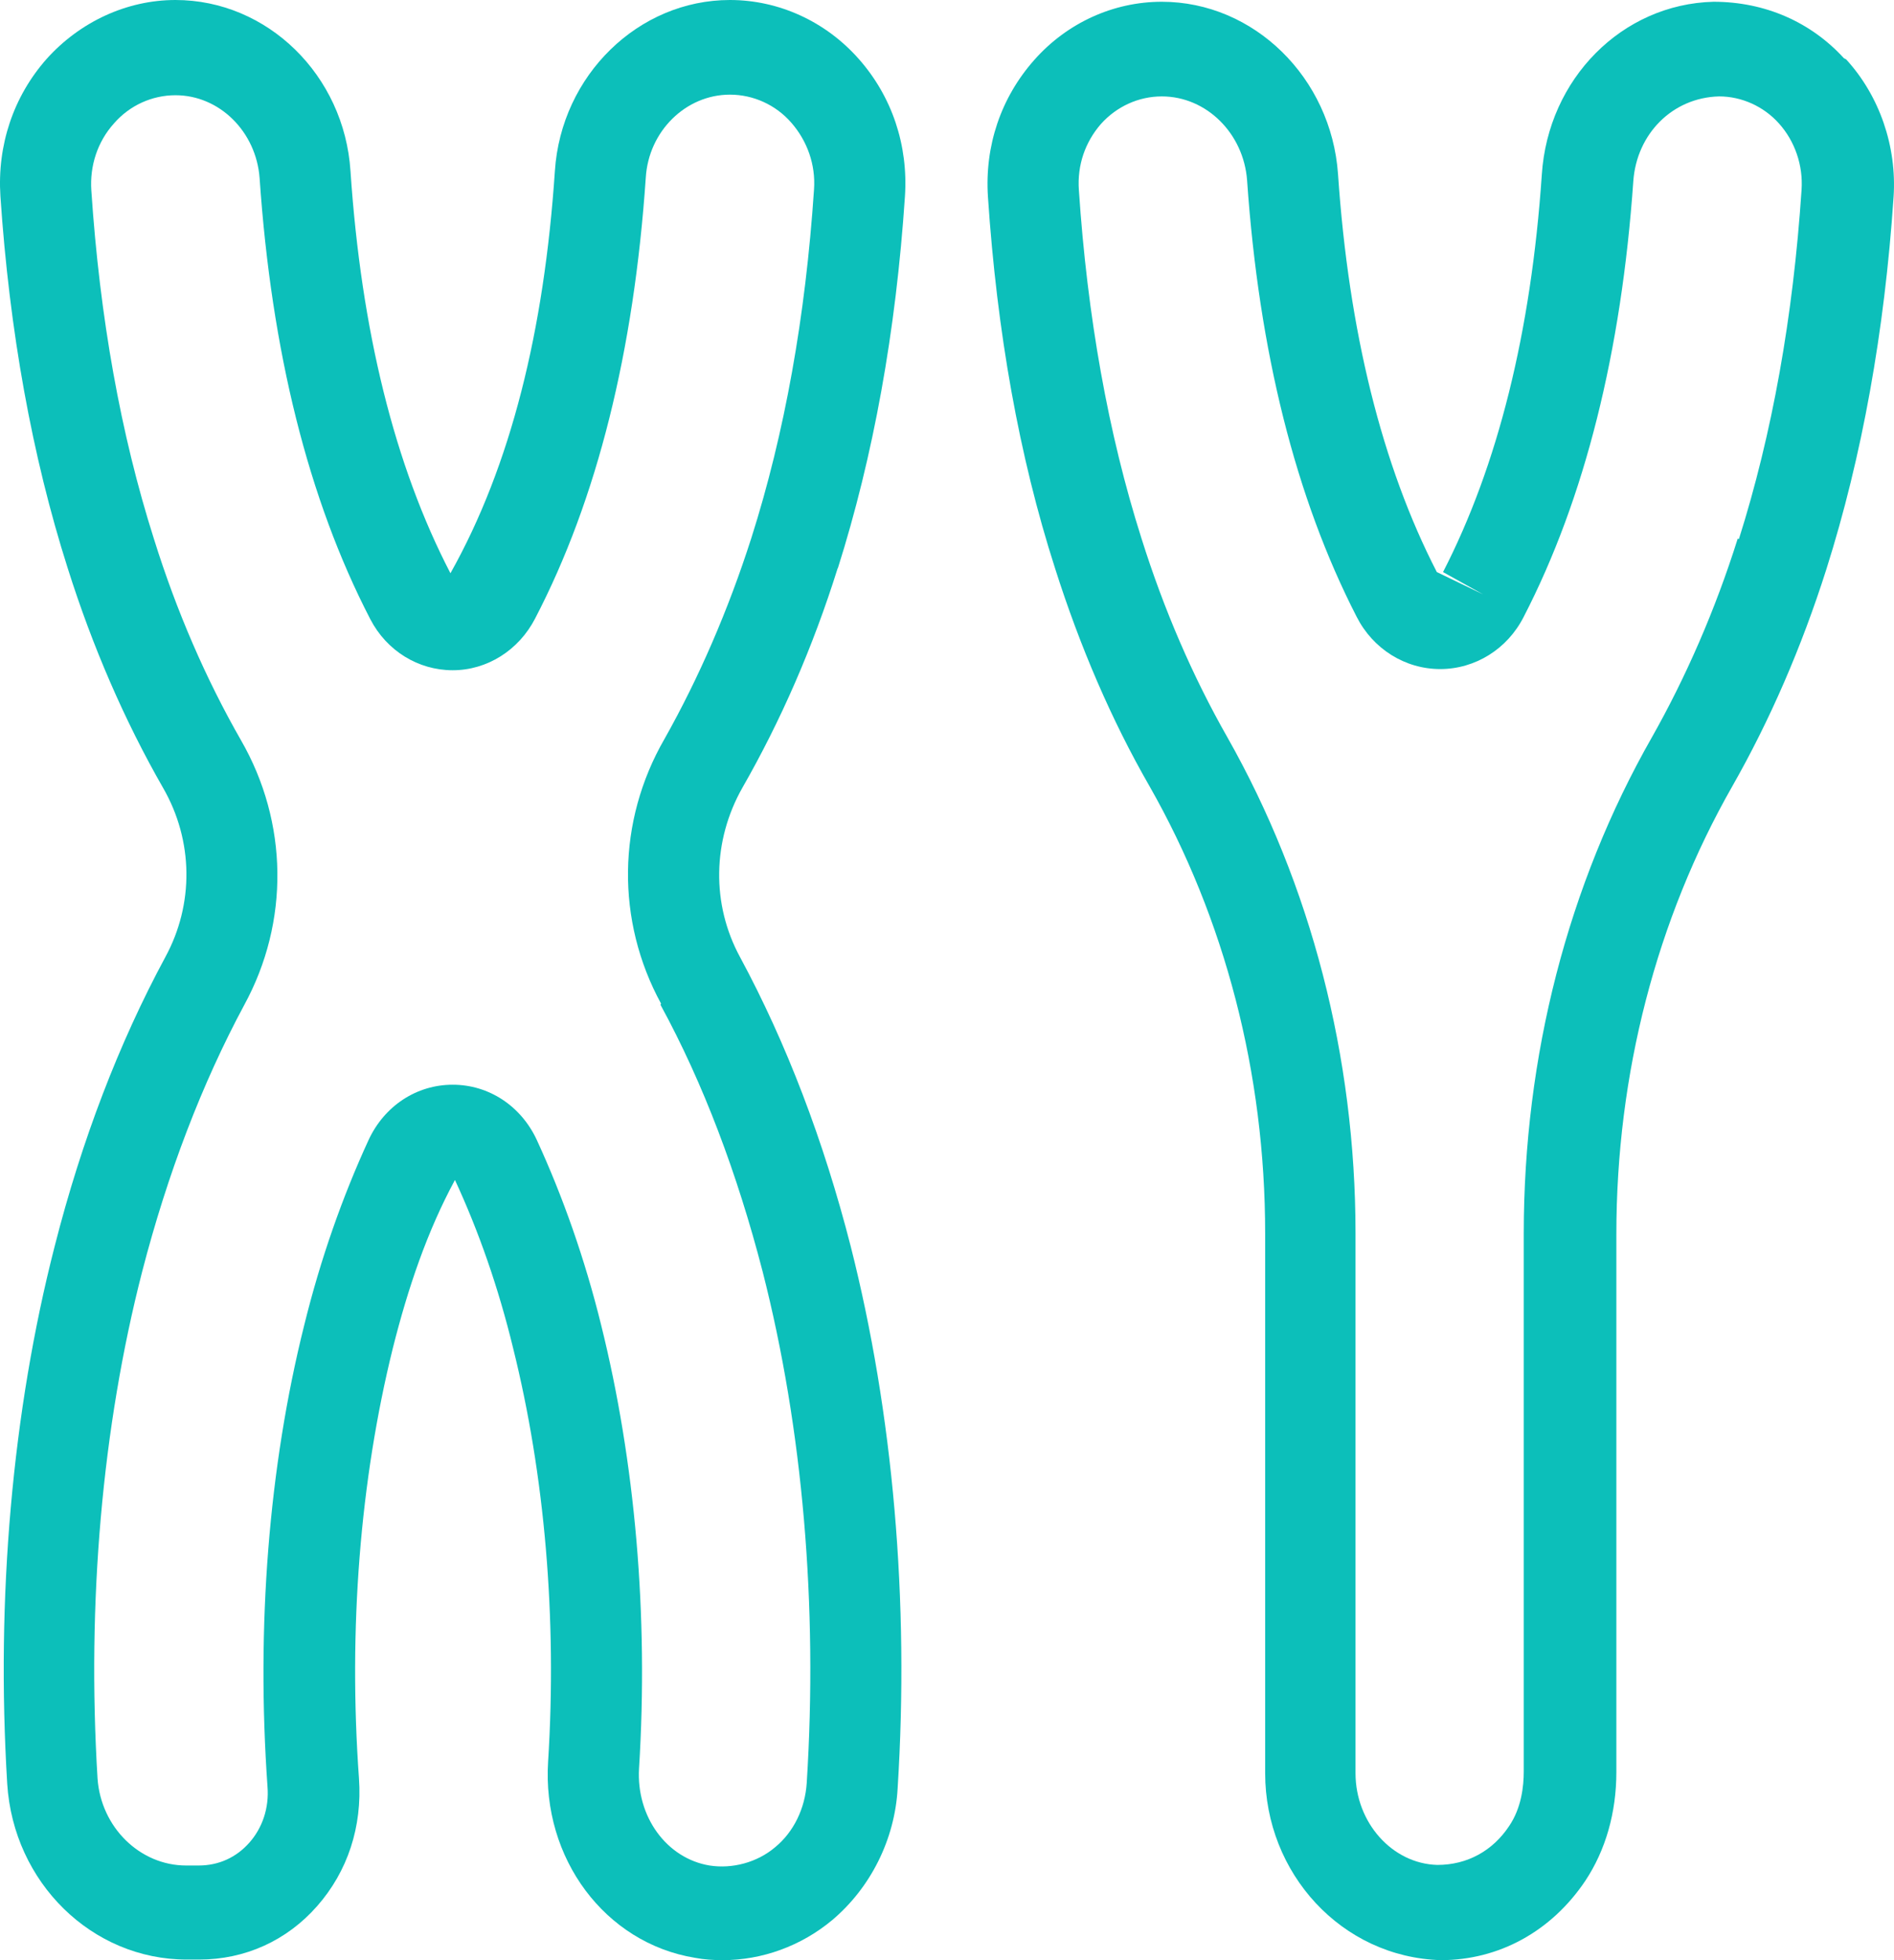
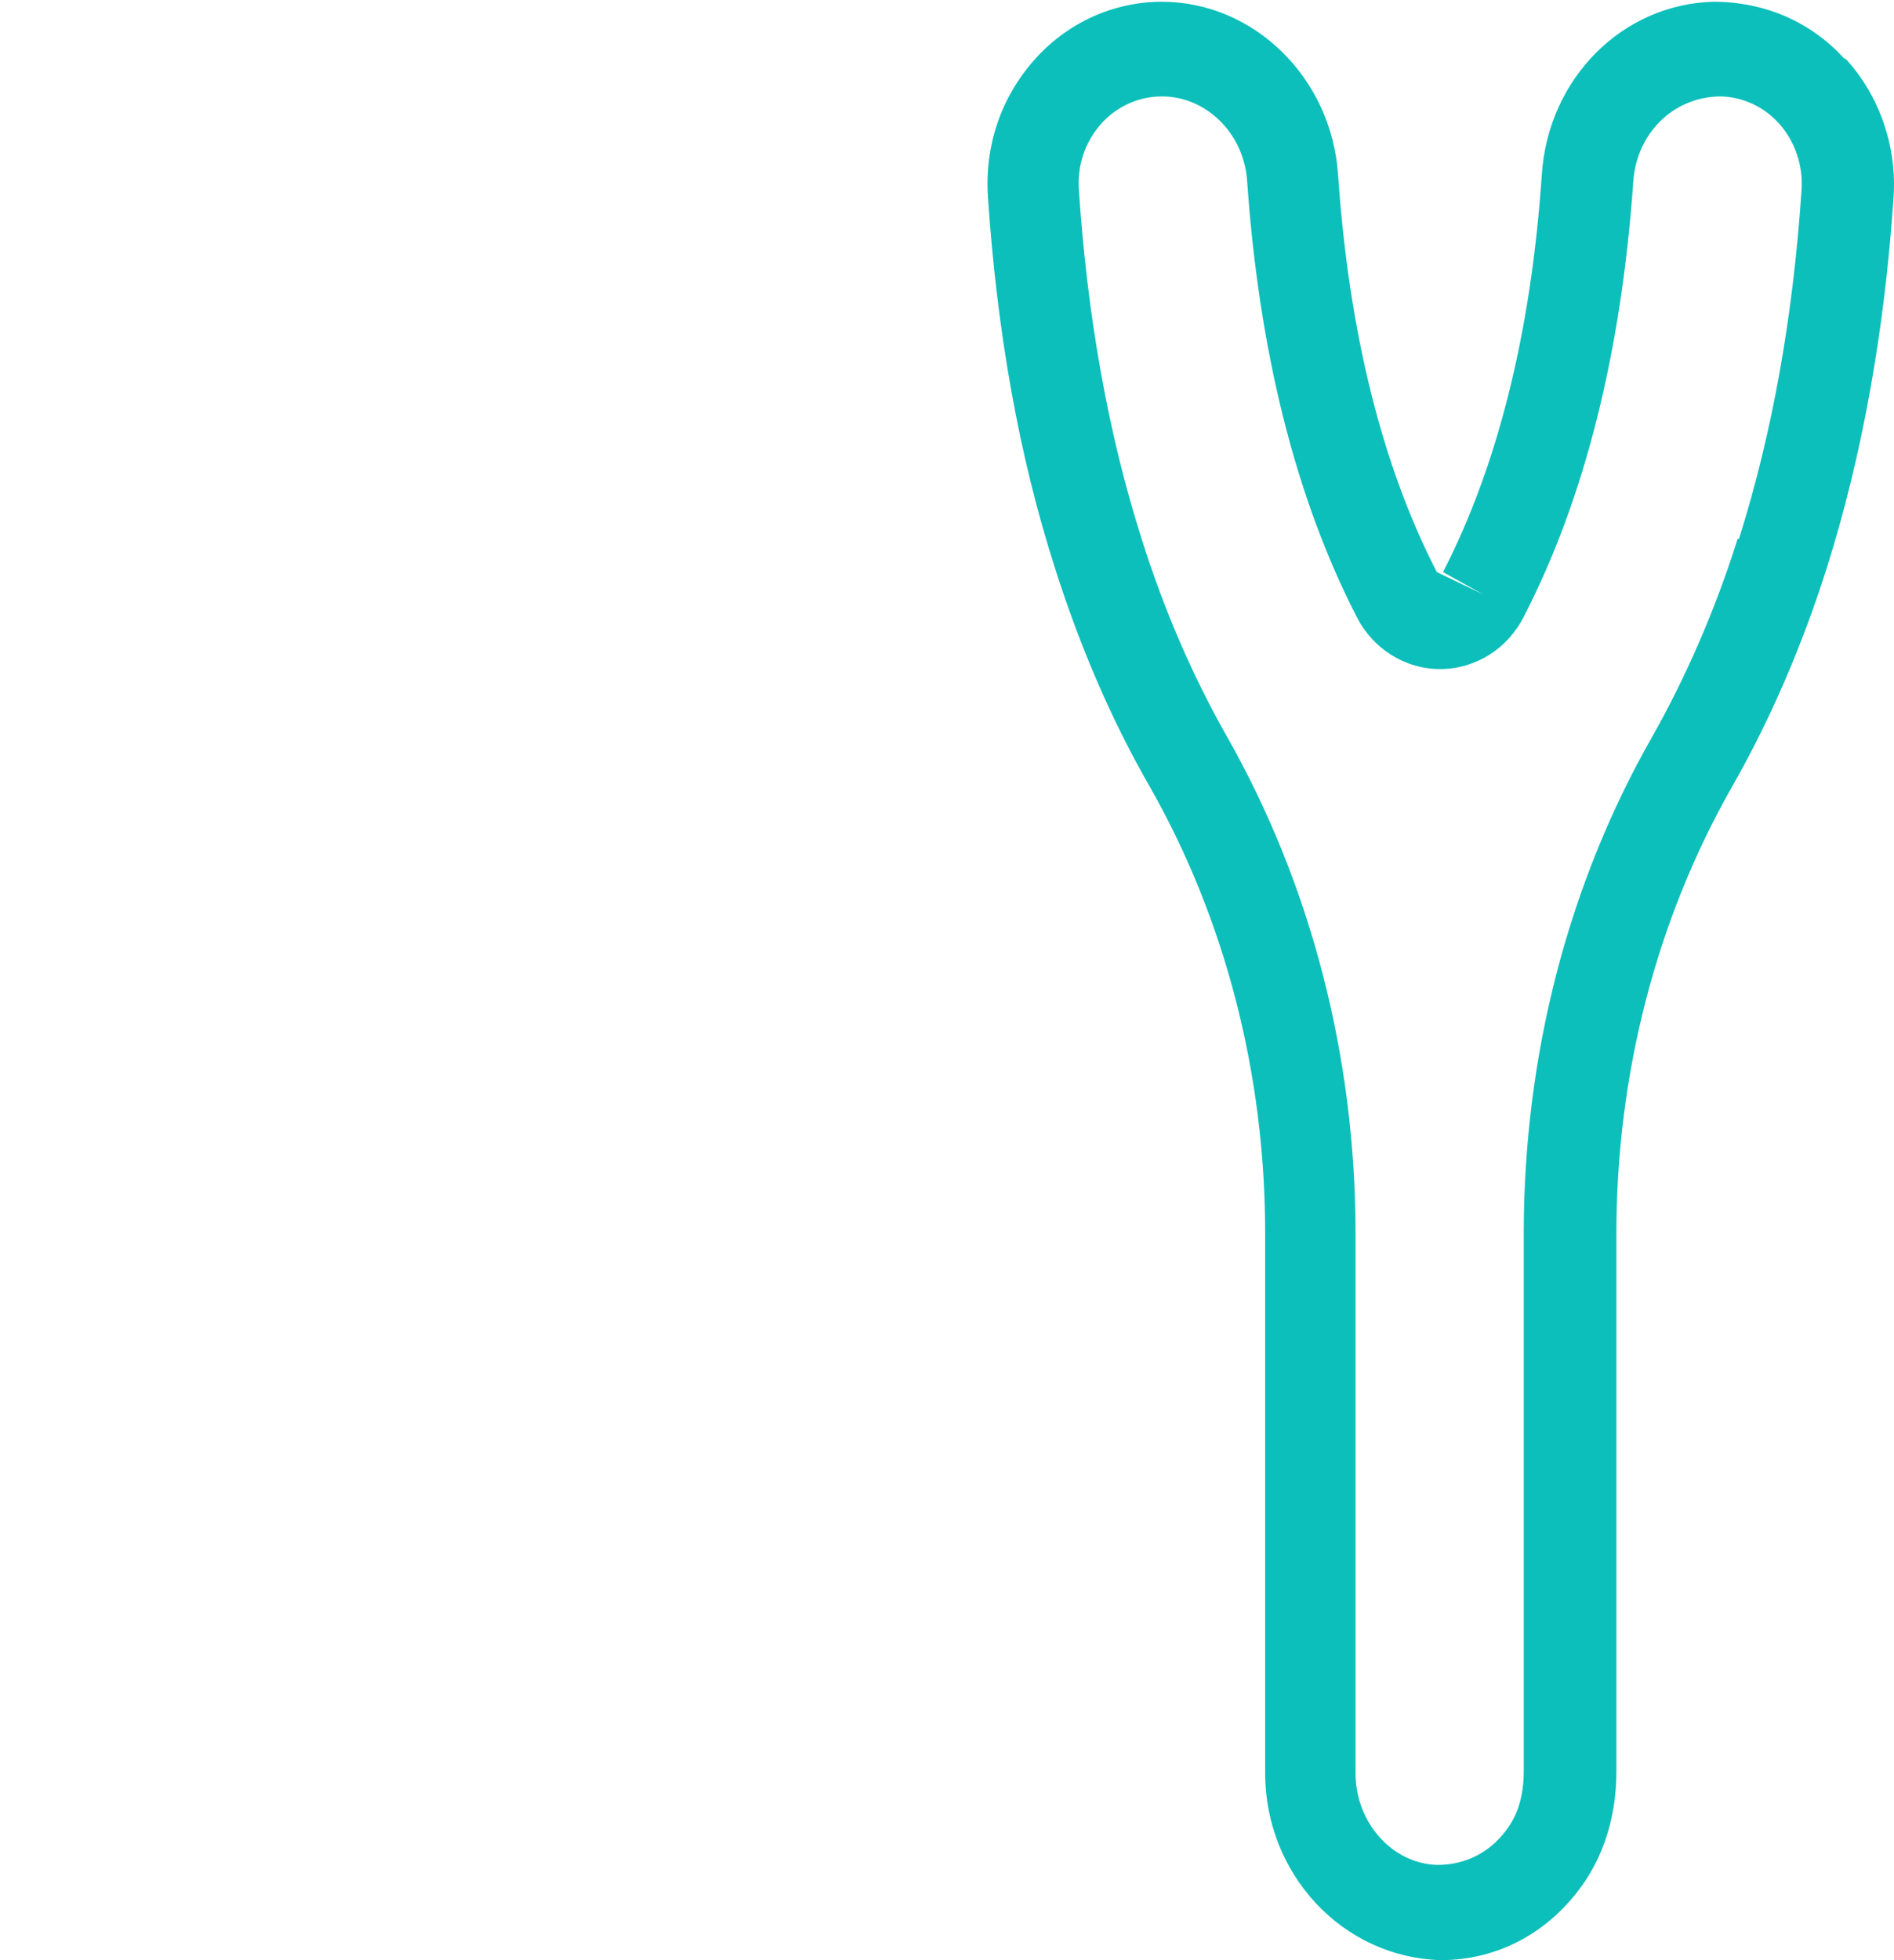
<svg xmlns="http://www.w3.org/2000/svg" fill="none" viewBox="0 0 58 60" height="60" width="58">
  <path fill="#0CBFBA" d="M56.466 1.782C55.463 0.684 54.062 0.054 52.472 0.054C49.671 0.126 47.406 2.412 47.215 5.345C46.887 10.168 45.867 14.253 44.19 17.511L45.417 18.194L44 17.511C42.322 14.253 41.302 10.15 40.974 5.327C40.766 2.376 38.398 0.054 35.579 0.054C34.092 0.054 32.675 0.702 31.672 1.836C30.652 2.987 30.15 4.463 30.254 6.029C30.53 10.15 31.205 13.965 32.311 17.402C33.072 19.796 34.04 22.046 35.199 24.061C37.516 28.128 38.743 32.861 38.743 37.756V54.277C38.743 57.337 41.078 59.91 44.121 60C45.901 60 47.51 59.118 48.547 57.571C49.169 56.635 49.498 55.483 49.498 54.241V37.774C49.498 32.879 50.725 28.146 53.042 24.079C54.201 22.046 55.169 19.814 55.93 17.421C57.019 13.983 57.711 10.15 57.987 6.029C58.091 4.481 57.555 2.933 56.535 1.818L56.466 1.782ZM53.215 16.485C52.524 18.68 51.624 20.732 50.587 22.567C48.011 27.085 46.662 32.34 46.662 37.756V54.223C46.662 54.673 46.593 55.339 46.213 55.897C45.711 56.653 44.933 57.085 44.017 57.085C42.634 57.049 41.51 55.789 41.51 54.277V37.756C41.51 32.34 40.144 27.085 37.585 22.567C36.53 20.714 35.648 18.68 34.957 16.485C33.937 13.281 33.297 9.682 33.038 5.813C32.986 5.057 33.228 4.355 33.712 3.797C34.196 3.257 34.87 2.951 35.579 2.951C36.945 2.951 38.086 4.085 38.19 5.525C38.553 10.762 39.677 15.243 41.544 18.878C42.046 19.868 43.031 20.48 44.103 20.48C45.175 20.48 46.161 19.868 46.662 18.878C48.53 15.261 49.653 10.762 50.017 5.543C50.12 4.103 51.21 2.987 52.645 2.951C53.336 2.951 54.011 3.257 54.477 3.779C54.962 4.319 55.221 5.057 55.169 5.813C54.91 9.7 54.27 13.281 53.25 16.503L53.215 16.485Z" />
-   <path fill="#0CBFBA" d="M25.655 17.402C26.744 13.965 27.436 10.15 27.712 6.011C27.816 4.445 27.315 2.951 26.294 1.8C25.274 0.648 23.839 0 22.352 0C19.551 0 17.183 2.304 16.992 5.237C16.664 10.114 15.644 14.253 13.794 17.547C12.082 14.253 11.062 10.114 10.733 5.237C10.543 2.304 8.192 0 5.373 0C3.886 0 2.451 0.666 1.431 1.8C0.411 2.951 -0.09 4.445 0.013 6.011C0.29 10.132 0.982 13.965 2.071 17.384C2.832 19.796 3.817 22.064 4.993 24.115C5.927 25.735 5.944 27.678 5.062 29.298C3.644 31.926 2.503 34.895 1.673 38.152C0.376 43.209 -0.125 48.896 0.221 54.601C0.411 57.624 2.814 59.982 5.719 59.982H6.1C7.5 59.982 8.78 59.406 9.713 58.344C10.647 57.282 11.096 55.915 10.993 54.439C10.664 49.868 11.027 45.315 12.03 41.266C12.497 39.412 13.085 37.684 13.932 36.119C14.658 37.684 15.263 39.412 15.713 41.266C16.681 45.153 17.061 49.526 16.785 53.917C16.595 56.887 18.531 59.478 21.28 59.928C21.557 59.982 21.851 60 22.128 60C23.338 60 24.531 59.568 25.482 58.776C26.657 57.786 27.401 56.311 27.488 54.745C27.851 49.004 27.349 43.263 26.052 38.152C25.222 34.913 24.081 31.926 22.663 29.298C21.782 27.678 21.816 25.735 22.733 24.115C23.908 22.064 24.894 19.814 25.655 17.384V17.402ZM20.226 30.756C21.54 33.167 22.577 35.921 23.355 38.926C24.583 43.731 25.049 49.148 24.704 54.583C24.652 55.357 24.306 56.077 23.735 56.545C23.182 57.013 22.421 57.211 21.73 57.103C20.416 56.887 19.482 55.609 19.569 54.133C19.863 49.436 19.448 44.739 18.41 40.564C17.909 38.53 17.234 36.623 16.439 34.895C15.955 33.851 14.969 33.203 13.863 33.203C12.756 33.203 11.771 33.851 11.287 34.895C10.491 36.623 9.817 38.53 9.316 40.564C8.226 44.919 7.846 49.796 8.192 54.691C8.244 55.339 8.036 55.951 7.638 56.401C7.241 56.851 6.705 57.103 6.082 57.103H5.702C4.284 57.103 3.091 55.933 2.987 54.439C2.659 49.058 3.126 43.695 4.353 38.926C5.131 35.921 6.186 33.167 7.483 30.756C8.866 28.218 8.831 25.177 7.379 22.657C6.307 20.786 5.408 18.716 4.716 16.503C3.696 13.299 3.056 9.718 2.797 5.831C2.745 5.075 2.987 4.337 3.489 3.779C3.973 3.221 4.664 2.915 5.373 2.915C6.722 2.915 7.846 4.031 7.95 5.453C8.313 10.744 9.437 15.279 11.338 18.95C11.84 19.922 12.808 20.516 13.863 20.516C14.918 20.516 15.886 19.904 16.387 18.932C18.289 15.279 19.413 10.744 19.776 5.435C19.863 4.013 21.004 2.897 22.352 2.897C23.061 2.897 23.753 3.203 24.237 3.761C24.721 4.319 24.98 5.039 24.928 5.795C24.669 9.682 24.029 13.263 23.009 16.467C22.3 18.68 21.401 20.75 20.347 22.622C18.894 25.141 18.86 28.182 20.243 30.72L20.226 30.756Z" />
</svg>